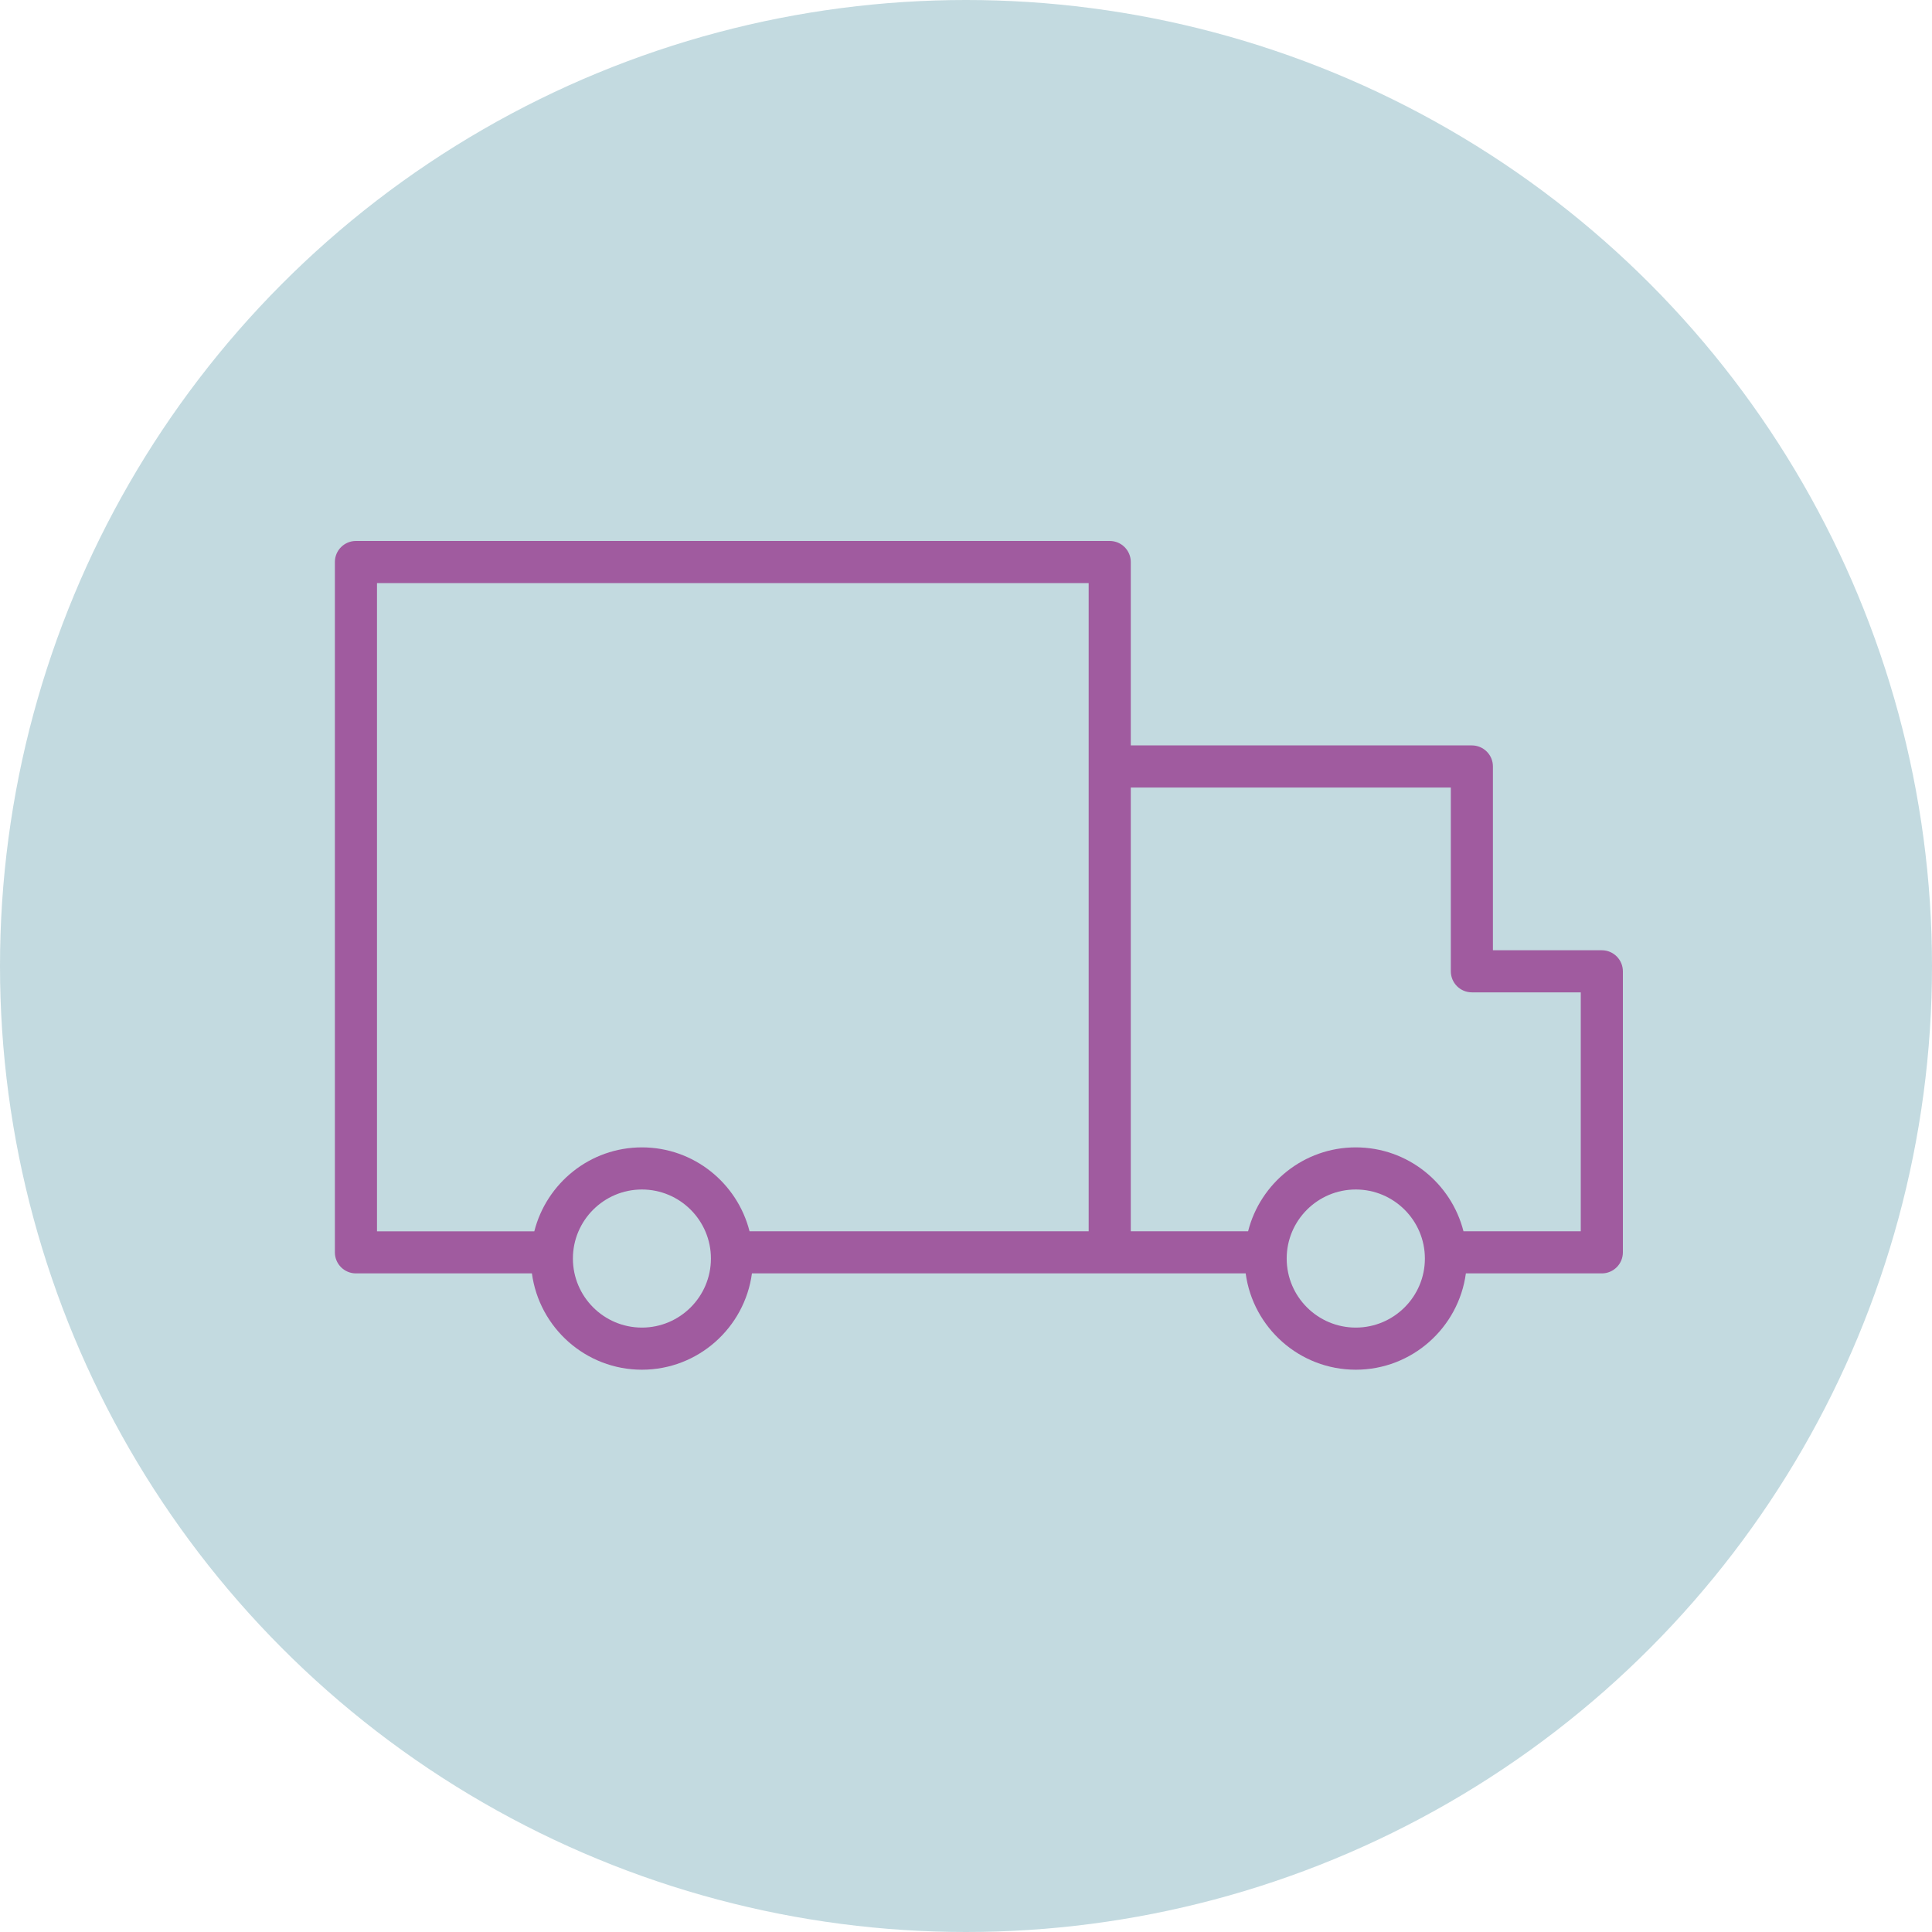
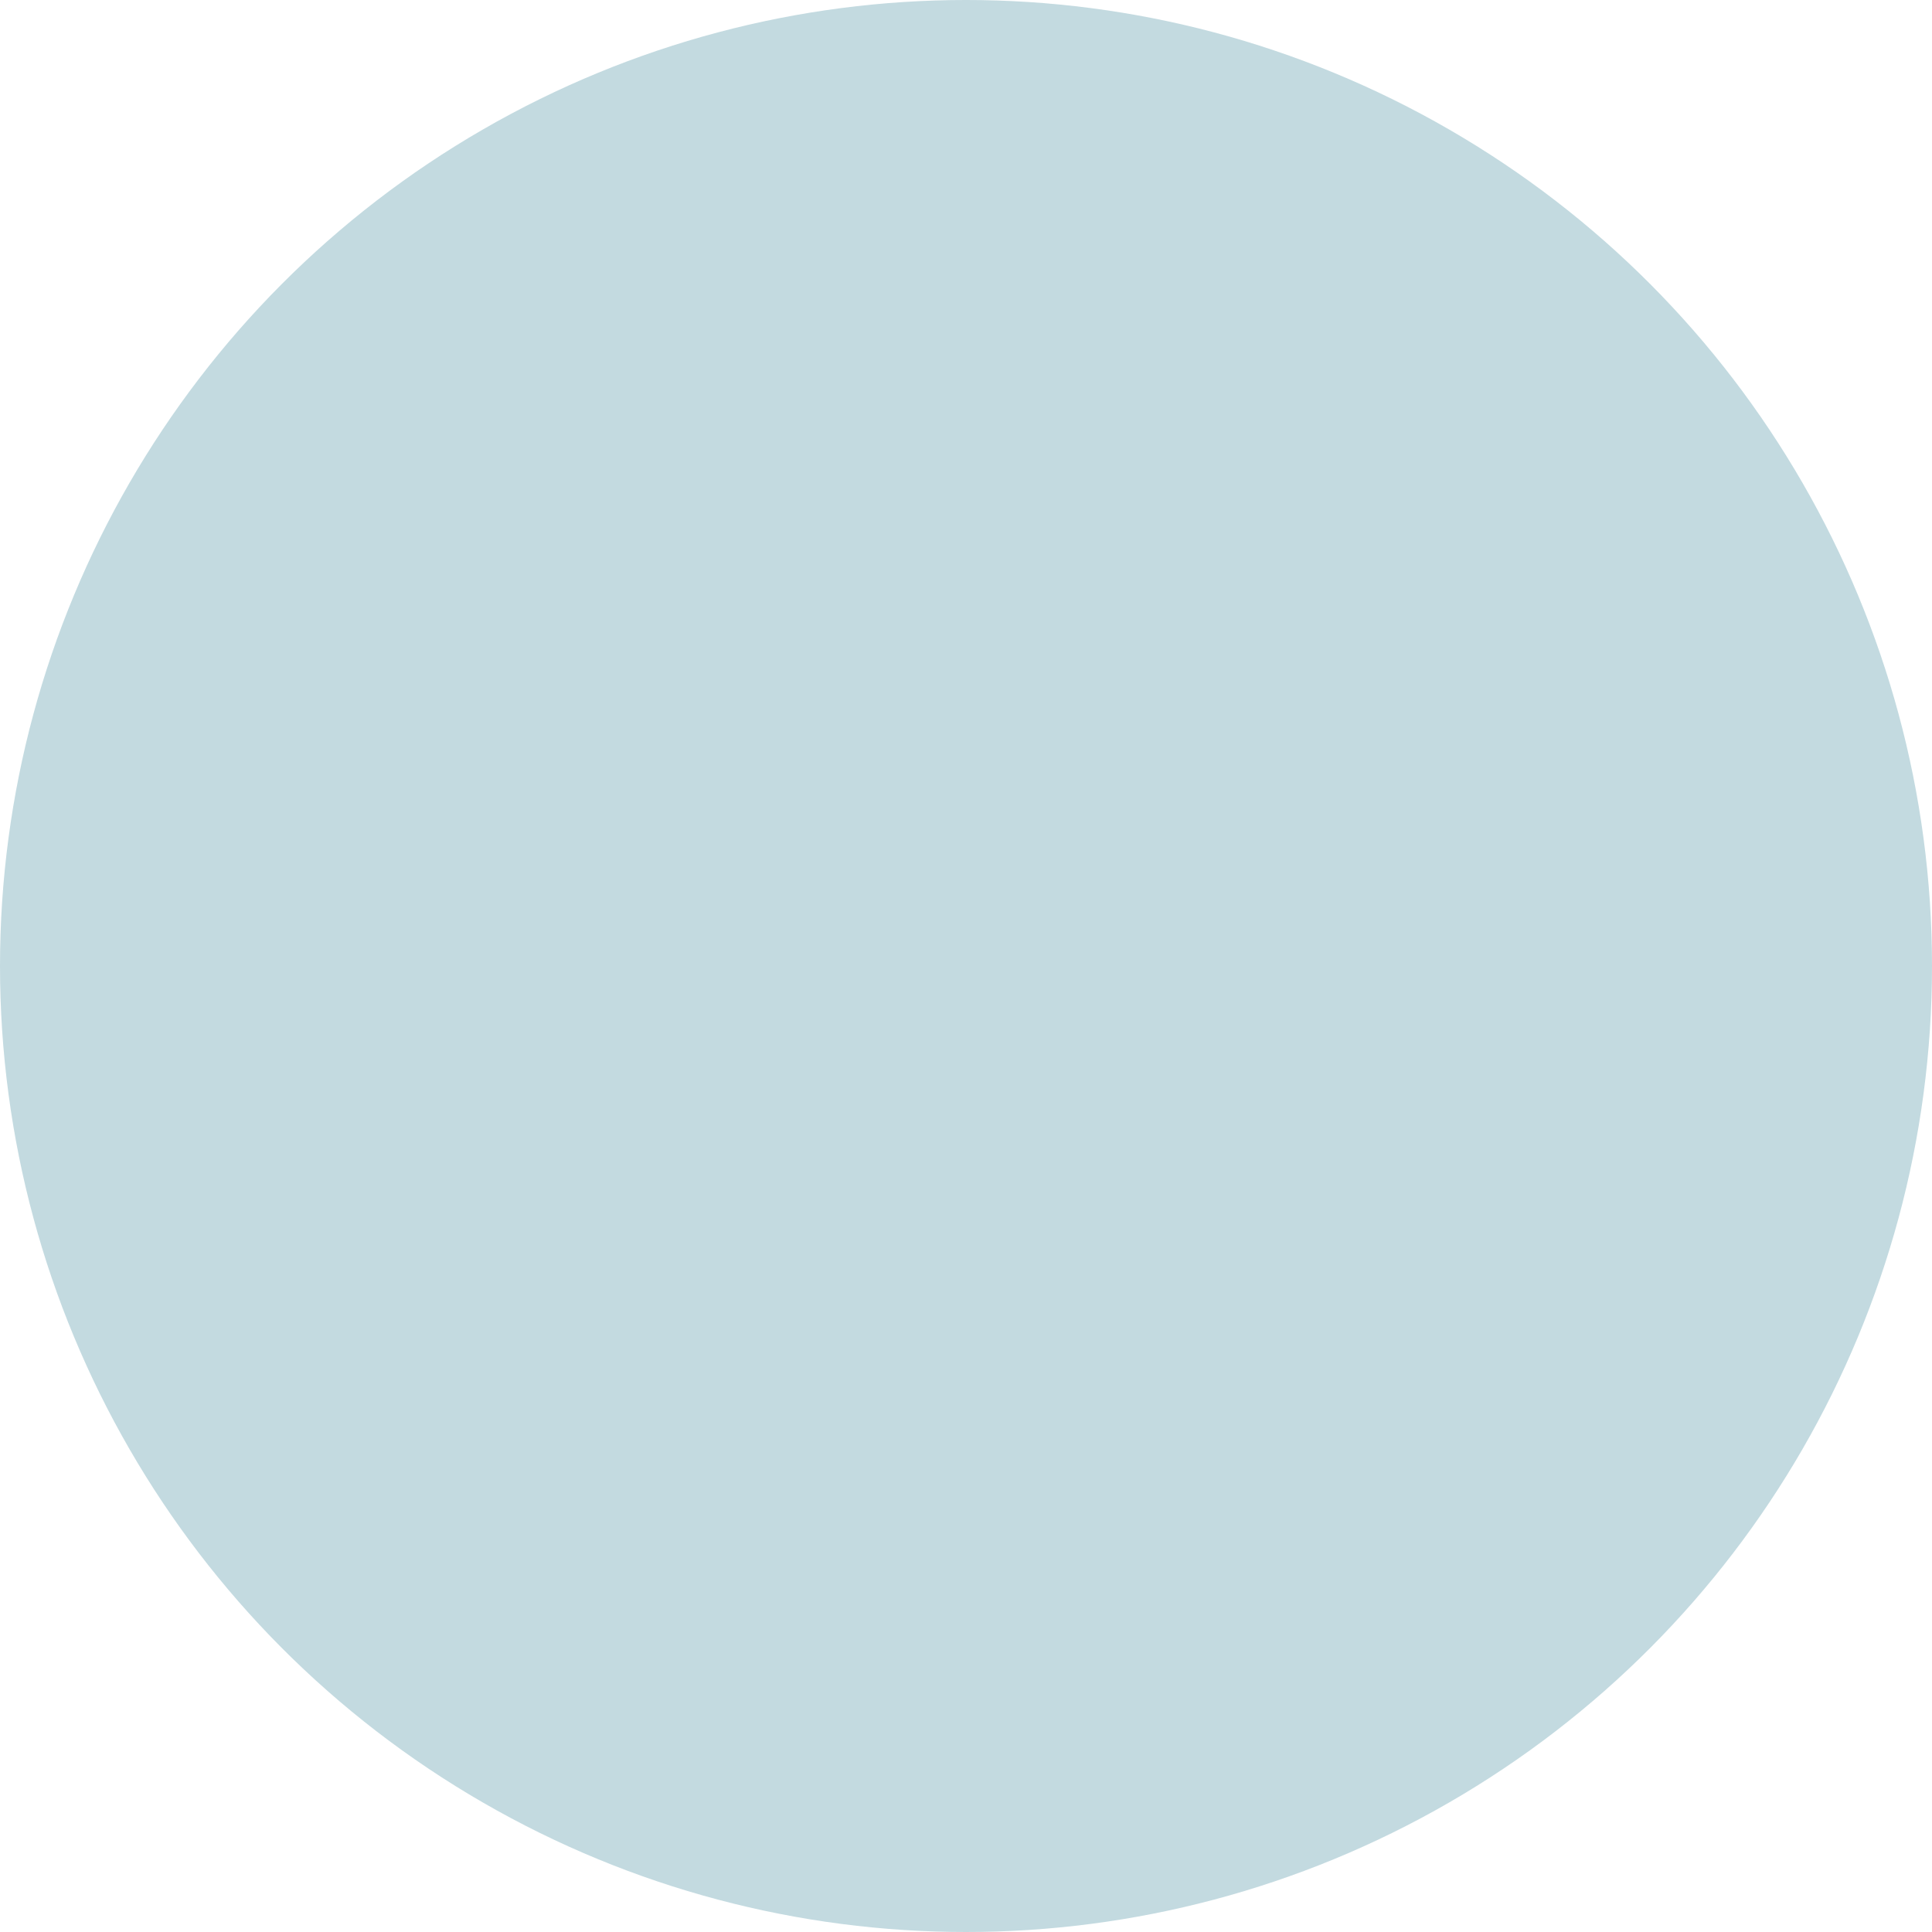
<svg xmlns="http://www.w3.org/2000/svg" width="75" height="75" viewBox="0 0 75 75" fill="none">
  <circle cx="37.5" cy="37.5" r="37.5" fill="#69A2B1" fill-opacity="0.4" />
-   <path d="M62.182 36.889H57.955V29.754C57.955 29.302 57.589 28.937 57.137 28.937H43.897V21.817C43.897 21.366 43.531 21 43.079 21H13.817C13.366 21 13 21.366 13 21.817V48.616C13 49.067 13.366 49.433 13.817 49.433H20.649C20.932 51.54 22.737 53.172 24.919 53.172C27.102 53.172 28.907 51.54 29.19 49.433H43.079H48.357C48.64 51.54 50.446 53.172 52.631 53.172C54.816 53.172 56.621 51.54 56.905 49.433H62.183C62.634 49.433 63 49.067 63 48.616V37.706C62.999 37.254 62.633 36.889 62.182 36.889ZM24.919 51.537C23.442 51.537 22.24 50.335 22.24 48.856C22.24 47.378 23.442 46.176 24.919 46.176C26.396 46.176 27.598 47.378 27.598 48.856C27.598 50.335 26.397 51.537 24.919 51.537ZM24.919 44.541C22.906 44.541 21.216 45.93 20.742 47.799H14.635V22.635H42.262V29.754V37.706V47.798H29.097C28.623 45.93 26.933 44.541 24.919 44.541ZM52.631 51.537C51.151 51.537 49.949 50.335 49.949 48.856C49.949 47.378 51.151 46.176 52.631 46.176C54.11 46.176 55.314 47.378 55.314 48.856C55.314 50.335 54.109 51.537 52.631 51.537ZM61.365 47.798H56.812C56.337 45.929 54.646 44.541 52.631 44.541C50.616 44.541 48.924 45.929 48.451 47.798H43.897V37.706V30.572H56.321V37.706C56.321 38.157 56.687 38.523 57.138 38.523H61.365L61.365 47.798Z" fill="#A05B9F" />
</svg>